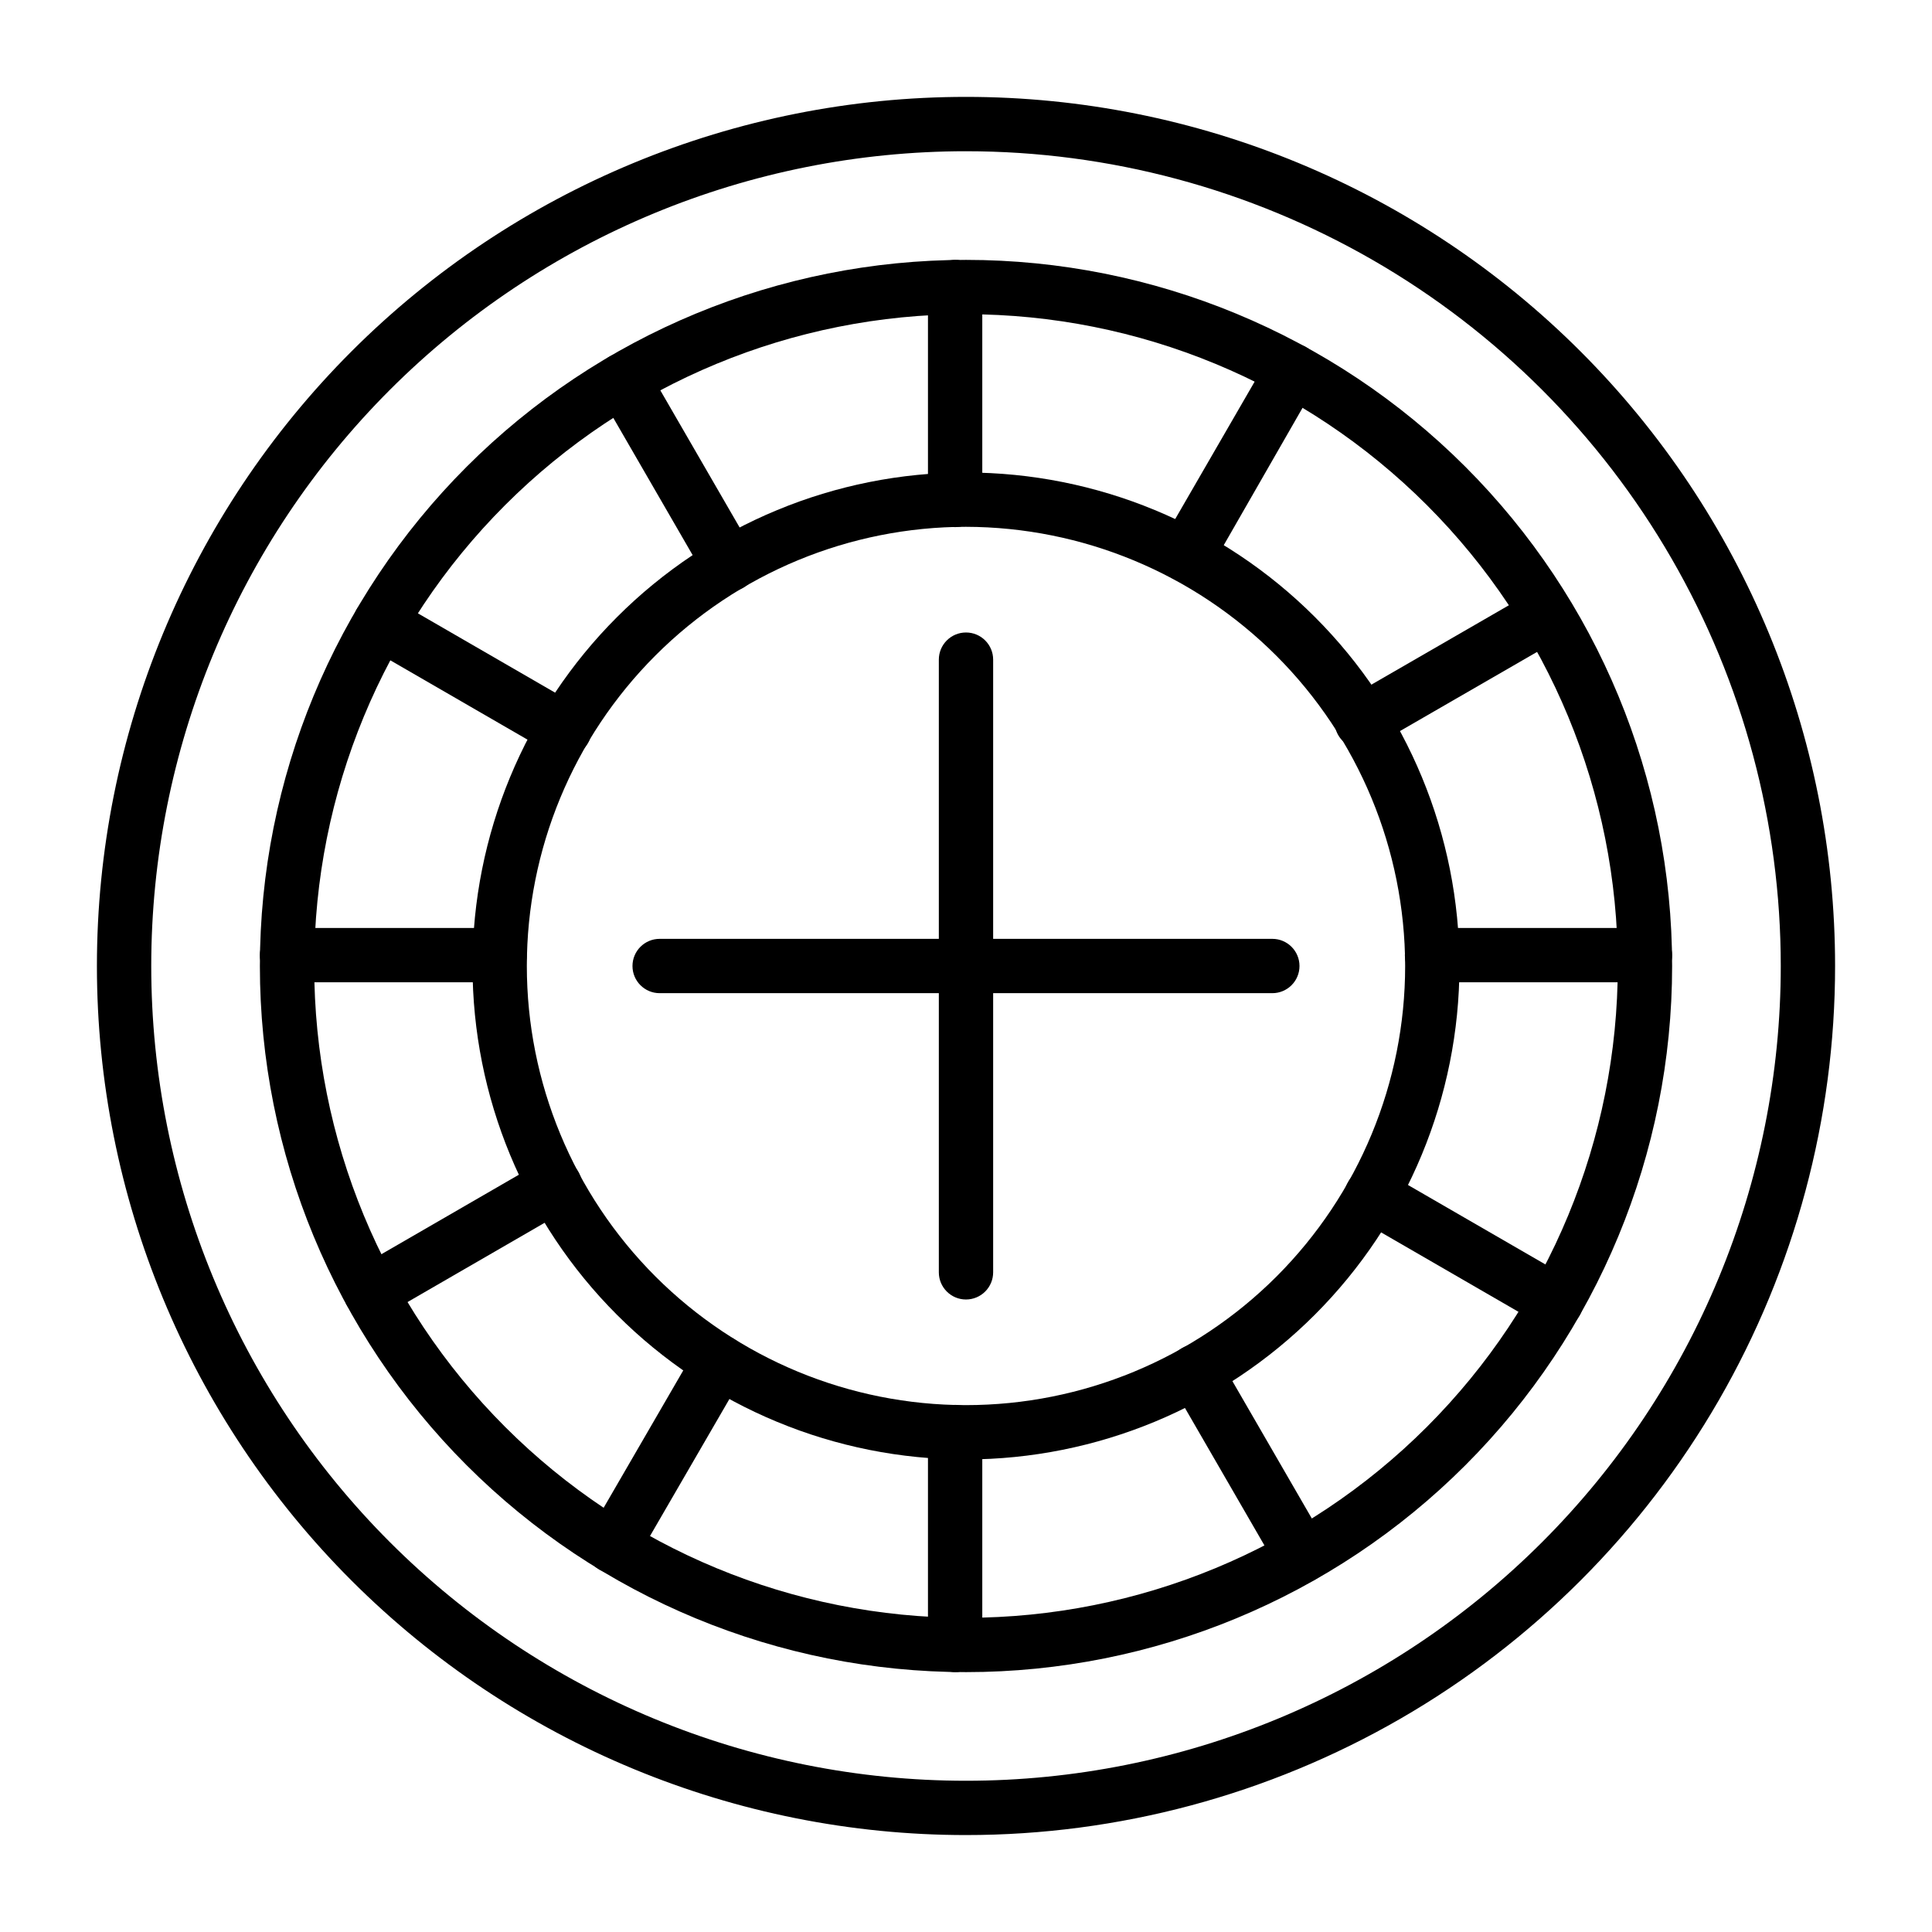
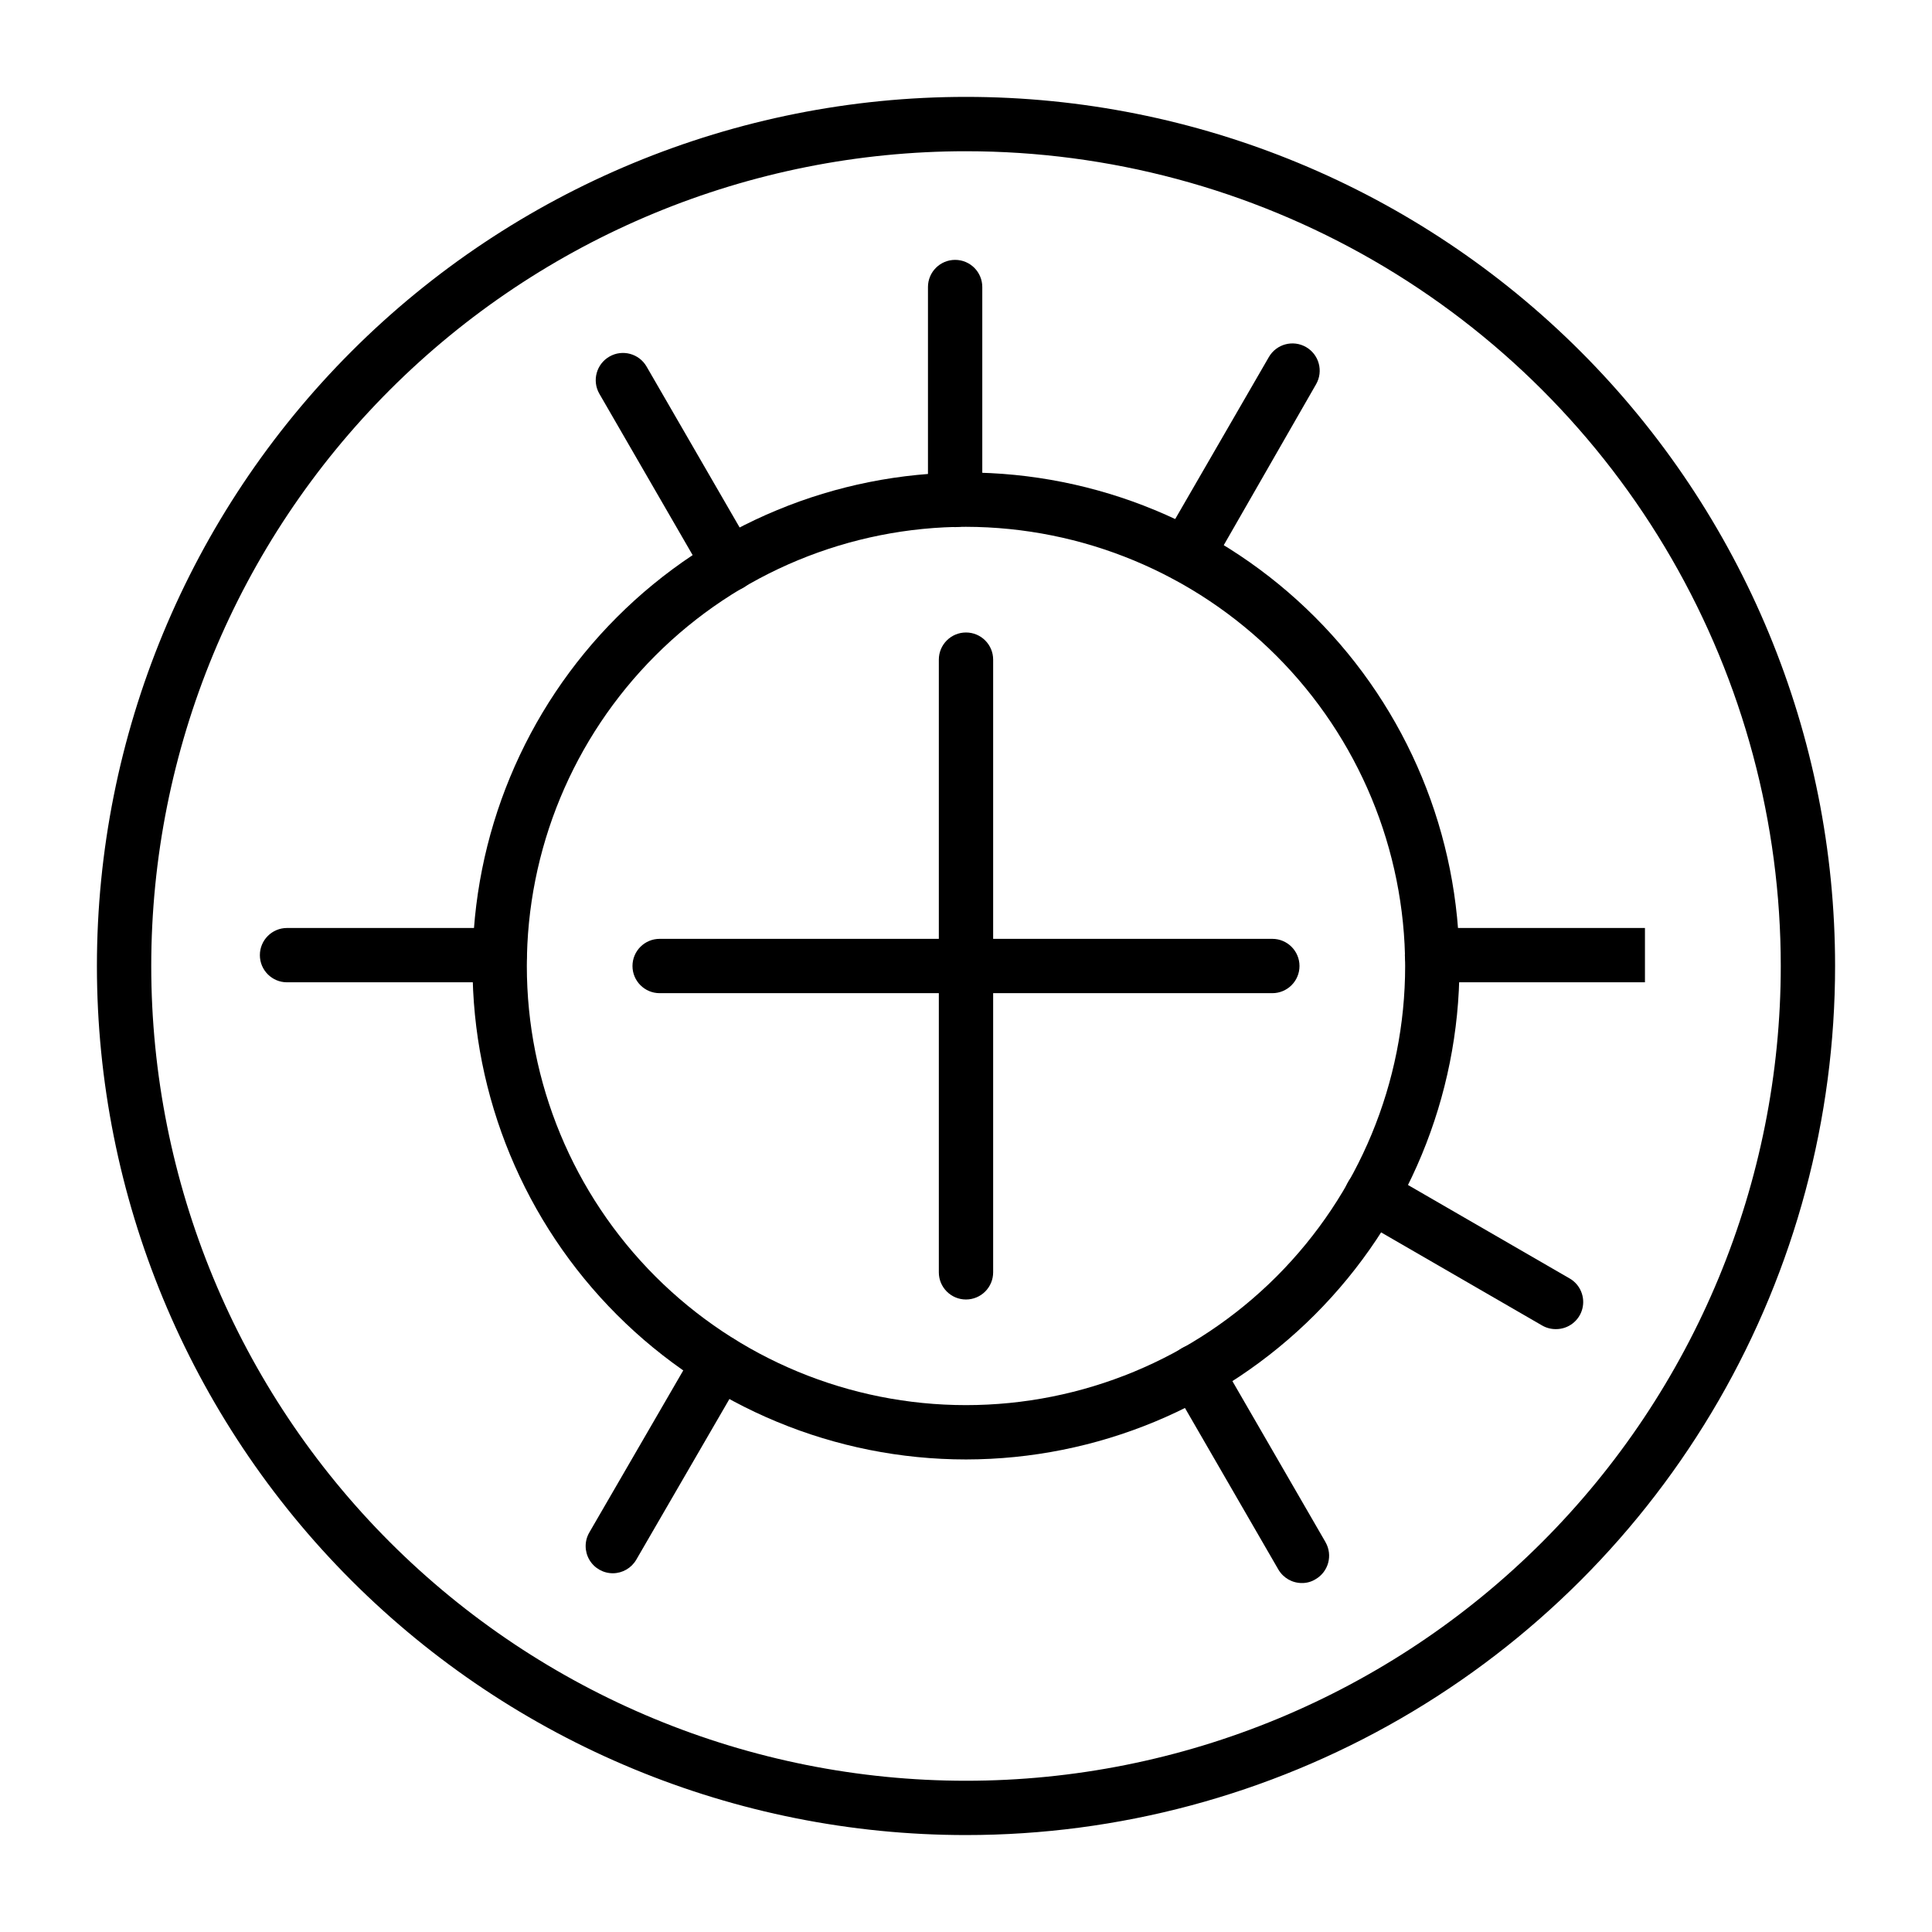
<svg xmlns="http://www.w3.org/2000/svg" fill="#000000" width="800px" height="800px" version="1.1" viewBox="144 144 512 512">
  <g>
    <path d="m400 630.31c-61.086 0-119.66-24.266-162.86-67.457-43.195-43.191-67.457-101.77-67.457-162.86 0-61.086 24.262-119.66 67.457-162.86 43.191-43.195 101.77-67.457 162.86-67.457 61.082 0 119.66 24.262 162.86 67.457 43.191 43.191 67.457 101.77 67.457 162.86 0 40.426-10.645 80.145-30.855 115.16-20.215 35.012-49.289 64.086-84.301 84.301-35.012 20.211-74.73 30.855-115.16 30.855zm0-446.23c-57.266 0-112.19 22.746-152.68 63.238-40.492 40.492-63.238 95.414-63.238 152.68 0 57.262 22.746 112.18 63.238 152.68 40.492 40.492 95.414 63.242 152.68 63.242 57.262 0 112.18-22.75 152.68-63.242 40.492-40.492 63.242-95.414 63.242-152.68 0-37.902-9.977-75.137-28.93-107.96-18.949-32.824-46.207-60.082-79.031-79.031-32.824-18.949-70.059-28.926-107.96-28.926z" />
-     <path d="m400 587.13c-49.633 0-97.227-19.715-132.32-54.809s-54.809-82.691-54.809-132.32c0-49.633 19.715-97.227 54.809-132.32s82.688-54.809 132.32-54.809c49.629 0 97.227 19.715 132.32 54.809s54.809 82.688 54.809 132.32c0 49.629-19.715 97.227-54.809 132.32s-82.691 54.809-132.32 54.809zm0-359.86c-45.812 0-89.75 18.195-122.14 50.59s-50.59 76.332-50.59 122.14 18.195 89.746 50.59 122.14 76.332 50.594 122.14 50.594 89.746-18.199 122.14-50.594 50.594-76.328 50.594-122.14-18.199-89.75-50.594-122.14-76.328-50.59-122.14-50.59z" />
    <path d="m397.12 283.69c-3.977 0-7.199-3.223-7.199-7.199v-56.426c0-3.977 3.223-7.195 7.199-7.195 3.973 0 7.195 3.219 7.195 7.195v56.355c0.02 1.922-0.73 3.769-2.082 5.137-1.352 1.363-3.195 2.133-5.113 2.133z" />
-     <path d="m397.12 587.13c-3.977 0-7.199-3.223-7.199-7.199v-56.426c0-3.977 3.223-7.199 7.199-7.199 3.973 0 7.195 3.223 7.195 7.199v56.426c0 1.91-0.758 3.742-2.109 5.09-1.348 1.352-3.18 2.109-5.086 2.109z" />
    <path d="m337.31 300.75c-2.578 0.012-4.969-1.359-6.262-3.598l-28.211-48.797c-1.988-3.457-0.797-7.871 2.664-9.859 3.457-1.988 7.871-0.797 9.859 2.664l28.215 48.797h-0.004c1.289 2.231 1.285 4.981-0.004 7.207-1.293 2.231-3.68 3.598-6.258 3.586z" />
    <path d="m489.03 563.52c-2.578 0.012-4.969-1.363-6.262-3.598l-28.215-48.797h0.004c-1.988-3.457-0.797-7.875 2.664-9.859 3.457-1.988 7.871-0.797 9.859 2.66l28.215 48.797-0.004 0.004c1.953 3.438 0.766 7.809-2.66 9.785-1.082 0.672-2.328 1.023-3.602 1.008z" />
-     <path d="m293.55 344.51c-1.262 0.008-2.5-0.312-3.598-0.938l-48.797-28.215v0.004c-3.461-1.988-4.652-6.402-2.664-9.859 1.988-3.461 6.402-4.652 9.859-2.664l48.797 28.215v-0.004c2.852 1.617 4.254 4.957 3.406 8.121-0.848 3.168-3.727 5.363-7.004 5.34z" />
    <path d="m556.32 496.23c-1.262 0.008-2.504-0.312-3.598-0.938l-48.797-28.215-0.004 0.004c-3.457-1.988-4.648-6.402-2.66-9.859 1.984-3.461 6.402-4.652 9.859-2.664l48.797 28.215v-0.004c2.852 1.617 4.25 4.957 3.406 8.121-0.848 3.168-3.727 5.363-7.004 5.34z" />
    <path d="m276.49 404.32h-56.426c-3.977 0-7.195-3.223-7.195-7.195 0-3.977 3.219-7.199 7.195-7.199h56.355c3.973 0 7.195 3.223 7.195 7.199 0 3.973-3.223 7.195-7.195 7.195z" />
-     <path d="m579.93 404.32h-56.426c-3.977 0-7.199-3.223-7.199-7.195 0-3.977 3.223-7.199 7.199-7.199h56.426c3.977 0 7.199 3.223 7.199 7.199 0 3.973-3.223 7.195-7.199 7.195z" />
-     <path d="m242.23 493.56c-3.277 0.023-6.156-2.172-7.004-5.336-0.848-3.168 0.555-6.508 3.406-8.121l48.797-28.215c3.457-1.988 7.871-0.797 9.859 2.664 1.988 3.457 0.797 7.871-2.664 9.859l-48.797 28.215c-1.098 0.621-2.336 0.941-3.598 0.934z" />
-     <path d="m504.93 342.42c-3.277 0.02-6.156-2.172-7.004-5.34-0.844-3.168 0.555-6.504 3.406-8.121l48.871-28.215c3.457-1.984 7.871-0.793 9.859 2.664 1.988 3.461 0.793 7.875-2.664 9.859l-48.871 28.215h0.004c-1.098 0.621-2.34 0.945-3.602 0.938z" />
+     <path d="m579.93 404.32h-56.426c-3.977 0-7.199-3.223-7.199-7.195 0-3.977 3.223-7.199 7.199-7.199h56.426z" />
    <path d="m306.43 560.93c-2.574 0.012-4.961-1.359-6.254-3.586-1.293-2.231-1.297-4.981-0.008-7.211l28.285-48.797c1.977-3.426 6.348-4.617 9.789-2.664 1.664 0.949 2.883 2.527 3.383 4.379 0.5 1.848 0.242 3.824-0.719 5.484l-28.285 48.797c-1.281 2.211-3.637 3.582-6.191 3.598z" />
    <path d="m458.3 298.23c-2.578 0.008-4.961-1.359-6.254-3.586-1.293-2.231-1.297-4.981-0.008-7.211l28.215-48.797c1.984-3.461 6.398-4.652 9.859-2.664 3.457 1.988 4.648 6.402 2.66 9.859l-27.996 48.797c-1.328 2.305-3.82 3.691-6.477 3.602z" />
    <path d="m400 530.77c-34.684 0-67.949-13.777-92.473-38.305-24.527-24.523-38.305-57.785-38.305-92.469s13.777-67.949 38.305-92.473c24.523-24.527 57.789-38.305 92.473-38.305s67.945 13.777 92.469 38.305c24.527 24.523 38.305 57.789 38.305 92.473-0.039 34.672-13.828 67.91-38.344 92.43-24.52 24.516-57.758 38.305-92.43 38.344zm0-247.16c-30.867 0-60.469 12.262-82.293 34.09-21.828 21.824-34.09 51.426-34.09 82.293 0 30.863 12.262 60.465 34.09 82.293 21.824 21.824 51.426 34.086 82.293 34.086 30.863 0 60.465-12.262 82.293-34.086 21.824-21.828 34.086-51.43 34.086-82.293-0.059-30.852-12.336-60.418-34.148-82.23-21.816-21.812-51.383-34.094-82.23-34.152z" />
    <path d="m400 488.38c-3.977 0-7.199-3.223-7.199-7.199v-162.37c0-3.973 3.223-7.195 7.199-7.195 3.973 0 7.195 3.223 7.195 7.195v162.37c0 1.91-0.758 3.738-2.109 5.09-1.348 1.348-3.18 2.109-5.086 2.109z" />
    <path d="m481.18 407.2h-162.37c-3.973 0-7.195-3.223-7.195-7.195 0-3.977 3.223-7.199 7.195-7.199h162.37c3.977 0 7.199 3.223 7.199 7.199 0 3.973-3.223 7.195-7.199 7.195z" />
  </g>
</svg>